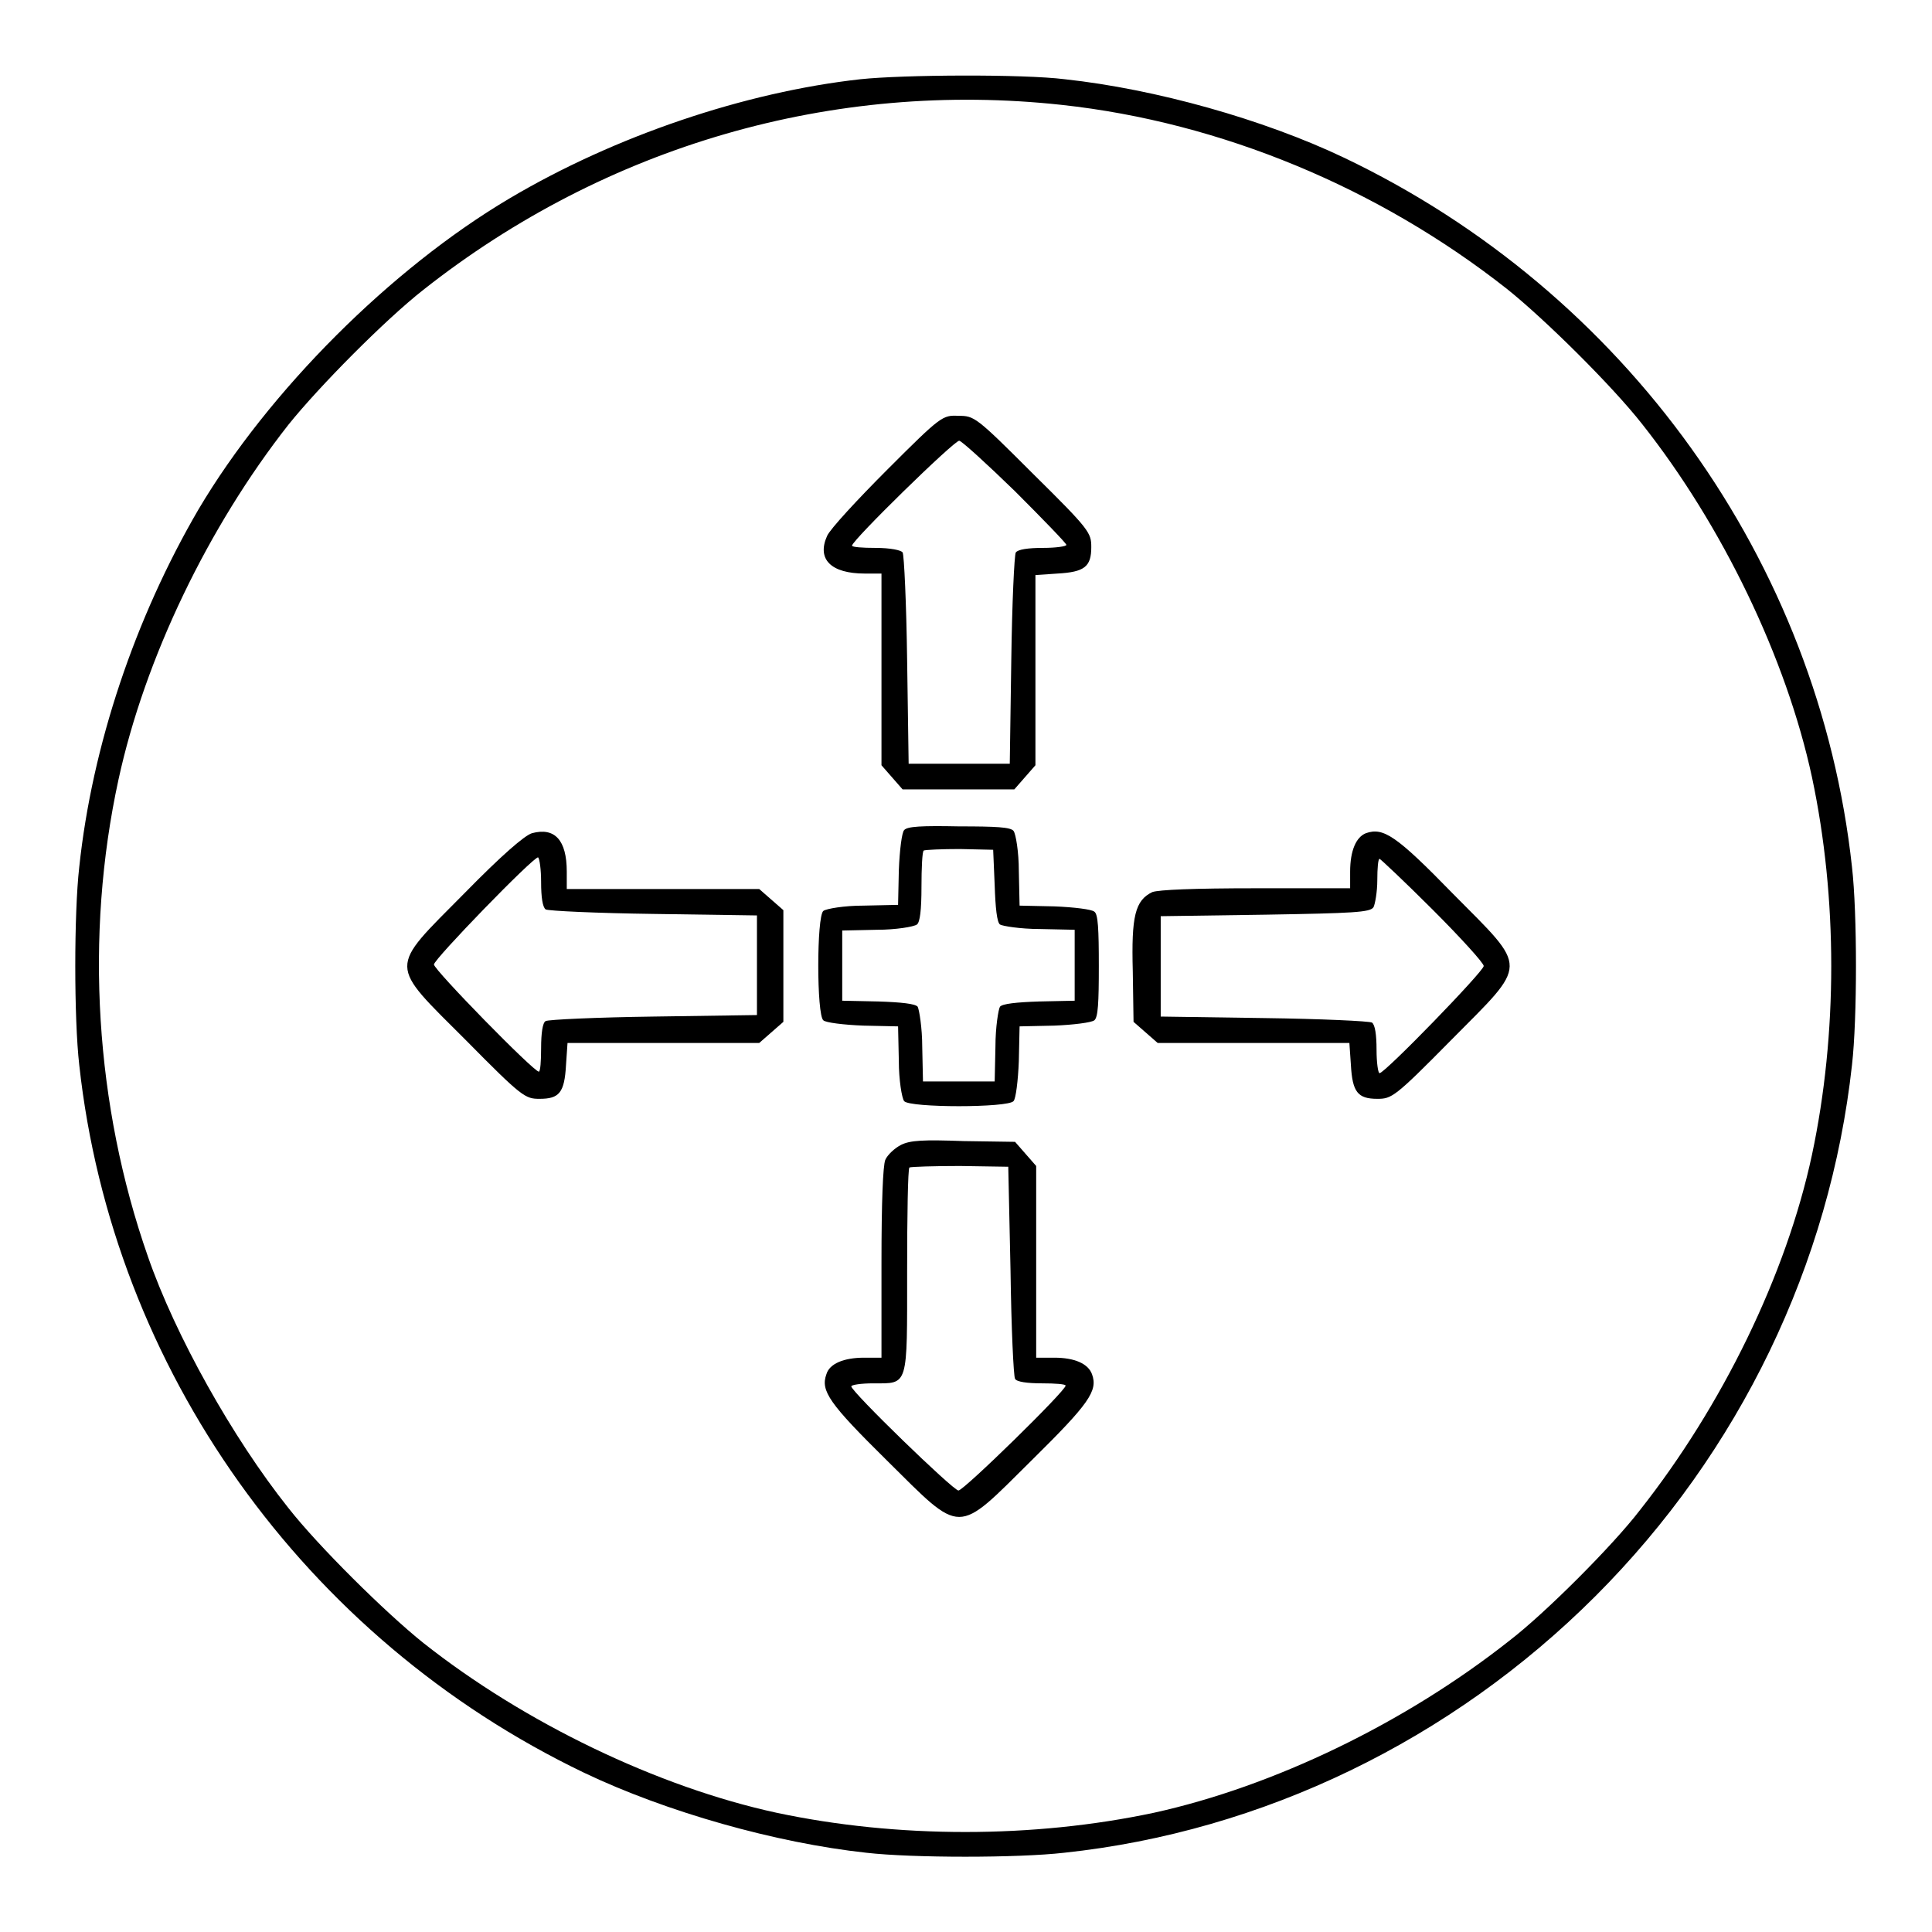
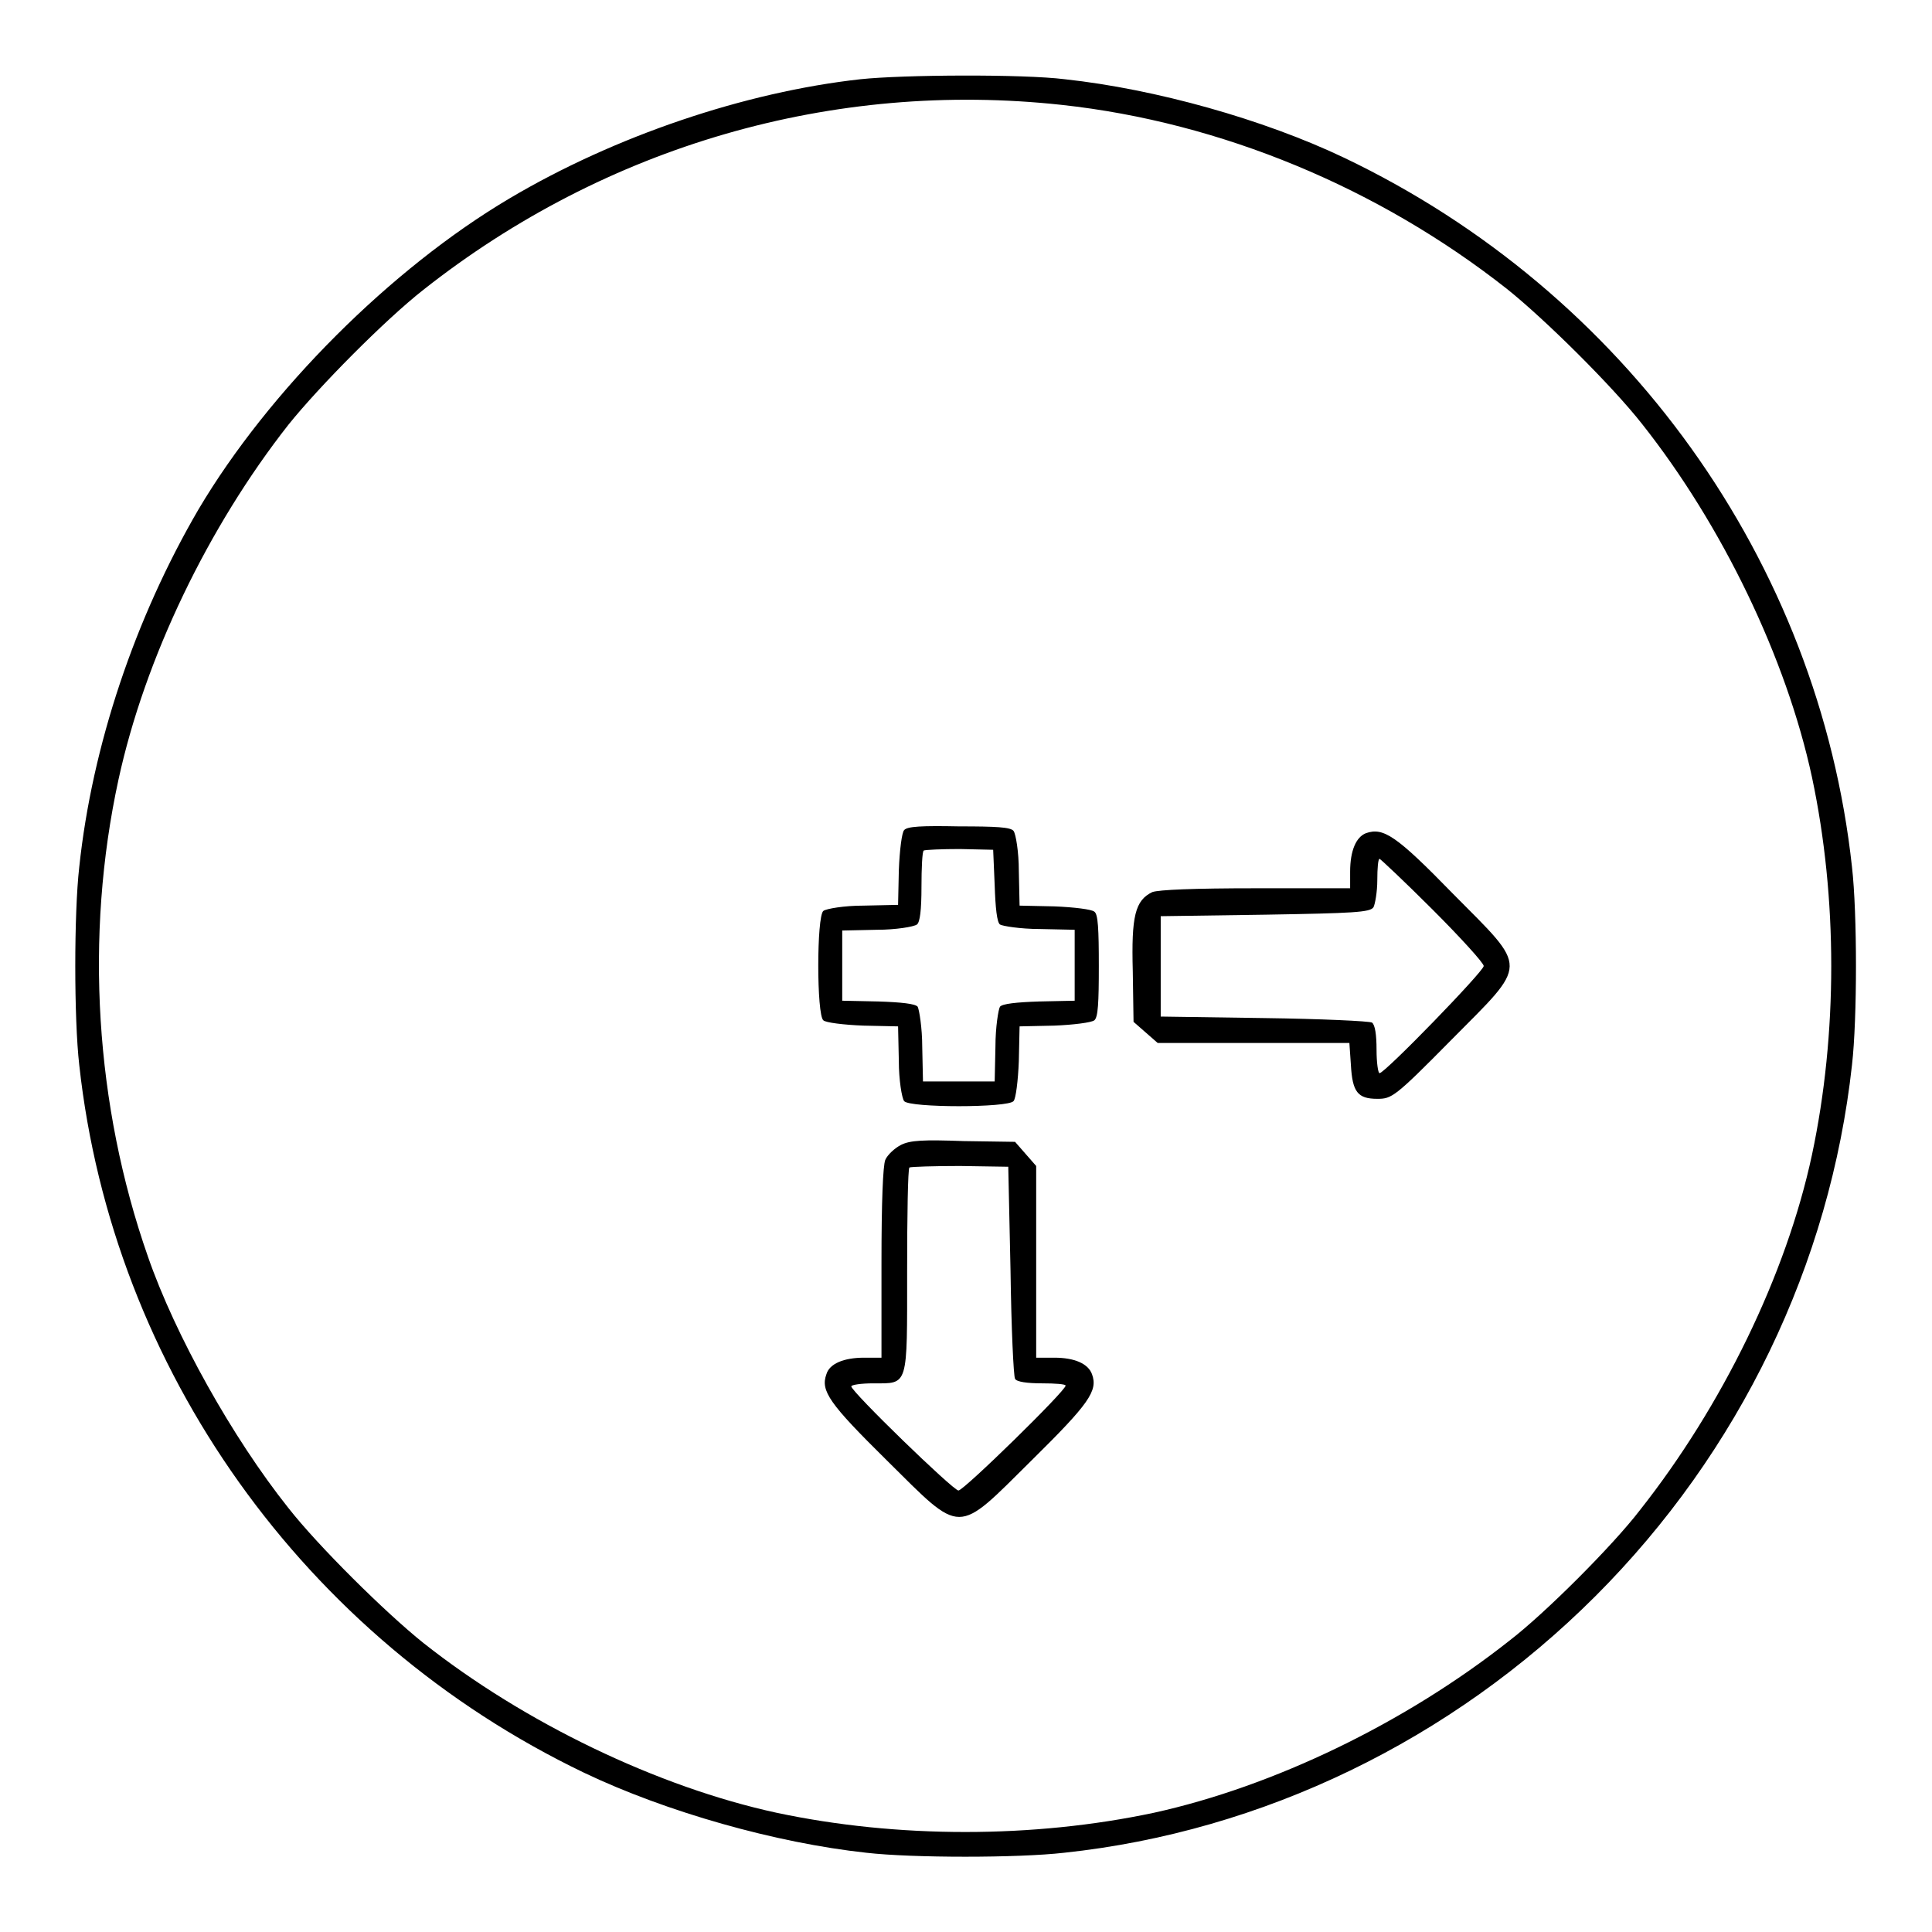
<svg xmlns="http://www.w3.org/2000/svg" version="1.1" x="0px" y="0px" viewBox="0 0 256 256" enable-background="new 0 0 256 256" xml:space="preserve">
  <g>
    <g>
      <g>
        <path fill="#000000" d="M114,10.5c-15.3,1.7-32.5,7.5-46.5,15.8c-15.7,9.3-31.9,25.5-41.2,41.2c-8.4,14.4-14.1,31.3-15.8,47.4c-0.7,6.1-0.7,20.1,0,26.2c4.4,40.3,29.8,76,66.9,93.8c10.9,5.2,25.4,9.3,37.4,10.6c6.1,0.7,20.1,0.7,26.2,0c26.3-2.8,51.3-14.9,70.4-34c19.1-19.1,31.1-44,34-70.4c0.7-6.1,0.7-20.1,0-26.2c-4.4-40.5-30-76.2-67.3-94c-10.7-5.1-25-9.1-37-10.4C135.5,9.8,119.6,9.9,114,10.5z M140.7,13.9c21.1,2.3,42,11,59,24.4c5,4,13.9,12.8,17.9,17.9c10.6,13.4,19.1,31,22.5,46.8c3.4,16,3.4,34,0,50c-3.4,15.9-11.9,33.3-22.8,47.1c-3.6,4.7-12.6,13.7-17.3,17.3c-13.8,10.9-31.2,19.3-47.1,22.8c-16,3.4-34,3.4-50,0c-15.7-3.4-33.4-11.9-46.8-22.5c-5-4-13.9-12.8-17.9-17.9c-7.4-9.3-15-22.9-18.6-33.3c-7-20-8.4-42.5-3.9-63.2c3.5-16.1,11.9-33.5,22.5-47c4-5,12.8-13.9,17.9-17.9C80.3,19.3,110.4,10.6,140.7,13.9z" />
-         <path fill="#000000" d="M117.6,62.2c-4,4-7.6,7.9-8,8.8c-1.4,3.1,0.5,5,5,5h2.2v12.7v12.7l1.4,1.6l1.4,1.6h7.4h7.4l1.4-1.6l1.4-1.6V88.8V76.2l2.9-0.2c3.6-0.2,4.5-0.9,4.5-3.5c0-1.9-0.2-2.3-7.7-9.7c-7.6-7.6-7.8-7.7-9.9-7.7C124.9,55,124.7,55.1,117.6,62.2z M134.5,65.1c3.7,3.7,6.8,6.9,6.8,7.1c0,0.2-1.4,0.4-3.1,0.4c-2,0-3.3,0.2-3.6,0.6c-0.2,0.3-0.5,6.8-0.6,14.3l-0.2,13.7H127h-6.6l-0.2-13.7c-0.1-7.5-0.4-14-0.6-14.3c-0.2-0.3-1.6-0.6-3.6-0.6c-1.7,0-3.1-0.1-3.1-0.3c0-0.7,13.5-13.9,14.2-13.9C127.4,58.4,130.8,61.5,134.5,65.1z" />
        <path fill="#000000" d="M119.8,110c-0.3,0.3-0.6,2.7-0.7,5.3l-0.1,4.6l-4.6,0.1c-2.5,0-4.9,0.4-5.3,0.7c-0.9,0.7-0.9,13.8,0,14.5c0.3,0.3,2.7,0.6,5.3,0.7l4.6,0.1l0.1,4.6c0,2.5,0.4,4.9,0.7,5.3c0.7,0.9,13.8,0.9,14.5,0c0.3-0.3,0.6-2.7,0.7-5.3l0.1-4.6l4.6-0.1c2.5-0.1,4.9-0.4,5.3-0.7c0.5-0.4,0.6-2.3,0.6-7.2s-0.1-6.9-0.6-7.2c-0.3-0.3-2.7-0.6-5.3-0.7l-4.6-0.1l-0.1-4.6c0-2.5-0.4-4.9-0.7-5.3c-0.4-0.5-2.3-0.6-7.2-0.6C122.1,109.4,120.2,109.5,119.8,110z M131.8,117.3c0.1,3,0.3,4.9,0.7,5.2c0.3,0.2,2.7,0.6,5.3,0.6l4.6,0.1v4.7v4.7l-4.7,0.1c-3,0.1-4.9,0.3-5.2,0.7c-0.2,0.3-0.6,2.7-0.6,5.3l-0.1,4.6H127h-4.7l-0.1-4.6c0-2.5-0.4-4.9-0.6-5.3c-0.3-0.4-2.2-0.6-5.2-0.7l-4.8-0.1V128v-4.7l4.6-0.1c2.5,0,4.9-0.4,5.3-0.7c0.4-0.3,0.6-1.9,0.6-5c0-2.4,0.1-4.7,0.3-4.8s2.4-0.2,4.8-0.2l4.4,0.1L131.8,117.3z" />
-         <path fill="#000000" d="M70.5,110.4c-1,0.3-4,2.9-9,8c-10.1,10.2-10.1,9.1,0.3,19.5c7.4,7.5,7.8,7.7,9.7,7.7c2.6,0,3.3-0.8,3.5-4.5l0.2-2.9h12.7h12.7l1.6-1.4l1.6-1.4V128v-7.4l-1.6-1.4l-1.6-1.4H87.8H75.1v-2.3C75.1,111.3,73.5,109.6,70.5,110.4z M71.7,116.9c0,2,0.2,3.3,0.6,3.6c0.3,0.2,6.8,0.5,14.3,0.6l13.7,0.2v6.6v6.6l-13.7,0.2c-7.5,0.1-14,0.4-14.3,0.6c-0.4,0.2-0.6,1.6-0.6,3.6c0,1.7-0.1,3.1-0.3,3.1c-0.7,0-13.9-13.5-13.9-14.2c0-0.7,13.1-14.2,13.8-14.2C71.5,113.8,71.7,115.2,71.7,116.9z" />
        <path fill="#000000" d="M181,110.4c-1.3,0.5-2.1,2.3-2.1,5.1v2.2h-12.5c-8.3,0-12.8,0.2-13.7,0.5c-2.3,1.1-2.8,3.2-2.6,10.5l0.1,6.7l1.6,1.4l1.6,1.4h12.7h12.7l0.2,2.9c0.2,3.6,0.9,4.5,3.5,4.5c1.9,0,2.3-0.2,9.7-7.7c10.4-10.5,10.4-9.3,0.3-19.5C185,110.7,183.3,109.6,181,110.4z M189.8,120.5c3.7,3.7,6.8,7.1,6.8,7.5c0,0.7-13.1,14.2-13.8,14.2c-0.2,0-0.4-1.4-0.4-3.1c0-2-0.2-3.3-0.6-3.6c-0.3-0.2-6.8-0.5-14.3-0.6l-13.7-0.2V128v-6.6l13.9-0.2c11.6-0.2,13.9-0.3,14.3-1c0.2-0.4,0.5-2,0.5-3.6c0-1.5,0.1-2.8,0.3-2.8C182.9,113.8,186.1,116.8,189.8,120.5z" />
        <path fill="#000000" d="M119.4,151.7c-0.8,0.4-1.8,1.3-2.1,2c-0.3,0.8-0.5,5.4-0.5,13.7v12.5h-2.3c-2.7,0-4.6,0.8-5,2.2c-0.8,2.2,0.4,3.9,8,11.4c10.1,10,9.1,10,19.2,0c7.6-7.5,8.8-9.2,8-11.4c-0.5-1.4-2.3-2.2-5-2.2h-2.4v-12.7v-12.7l-1.4-1.6l-1.4-1.6l-6.8-0.1C122.3,151,120.6,151.1,119.4,151.7z M133.9,168.4c0.1,7.5,0.4,14,0.6,14.3c0.2,0.4,1.6,0.6,3.6,0.6c1.7,0,3.1,0.1,3.1,0.3c0,0.7-13.5,13.9-14.2,13.9c-0.7,0-14.2-13.1-14.2-13.8c0-0.2,1.3-0.4,2.9-0.4c4.7,0,4.5,0.6,4.5-14.9c0-7.3,0.1-13.5,0.3-13.7c0.2-0.1,3.2-0.2,6.7-0.2l6.4,0.1L133.9,168.4z" />
      </g>
    </g>
  </g>
</svg>